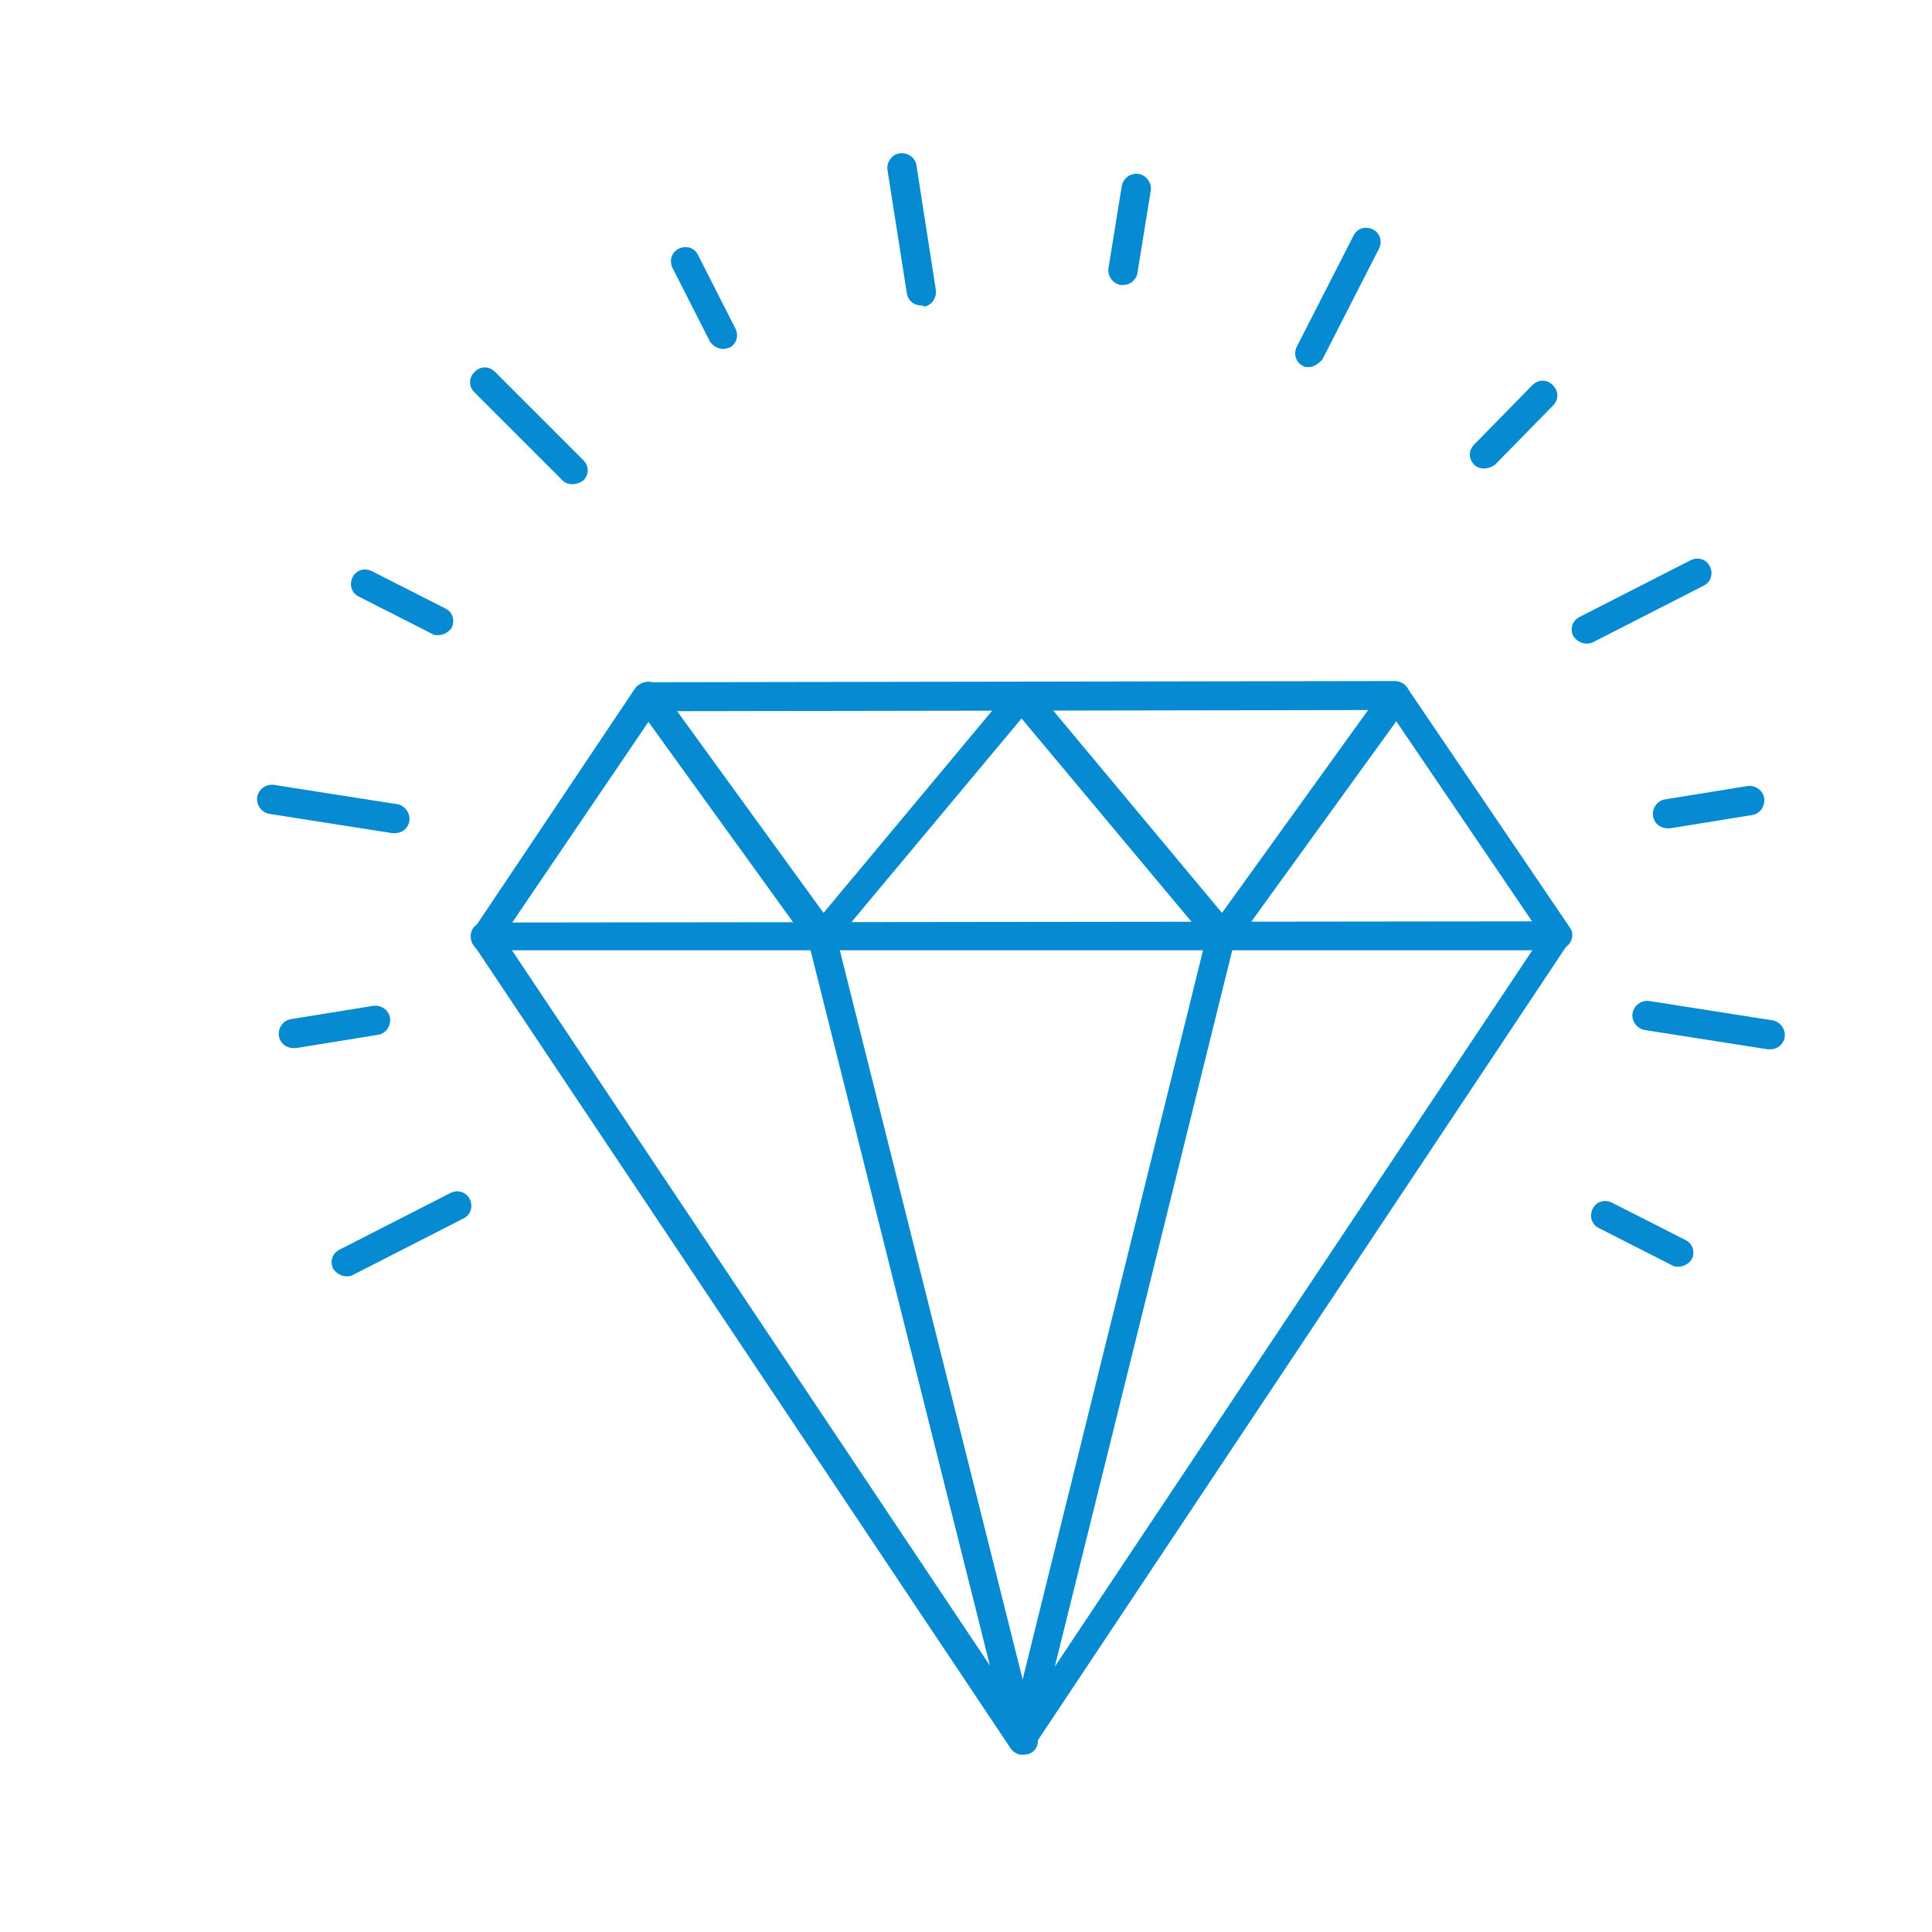
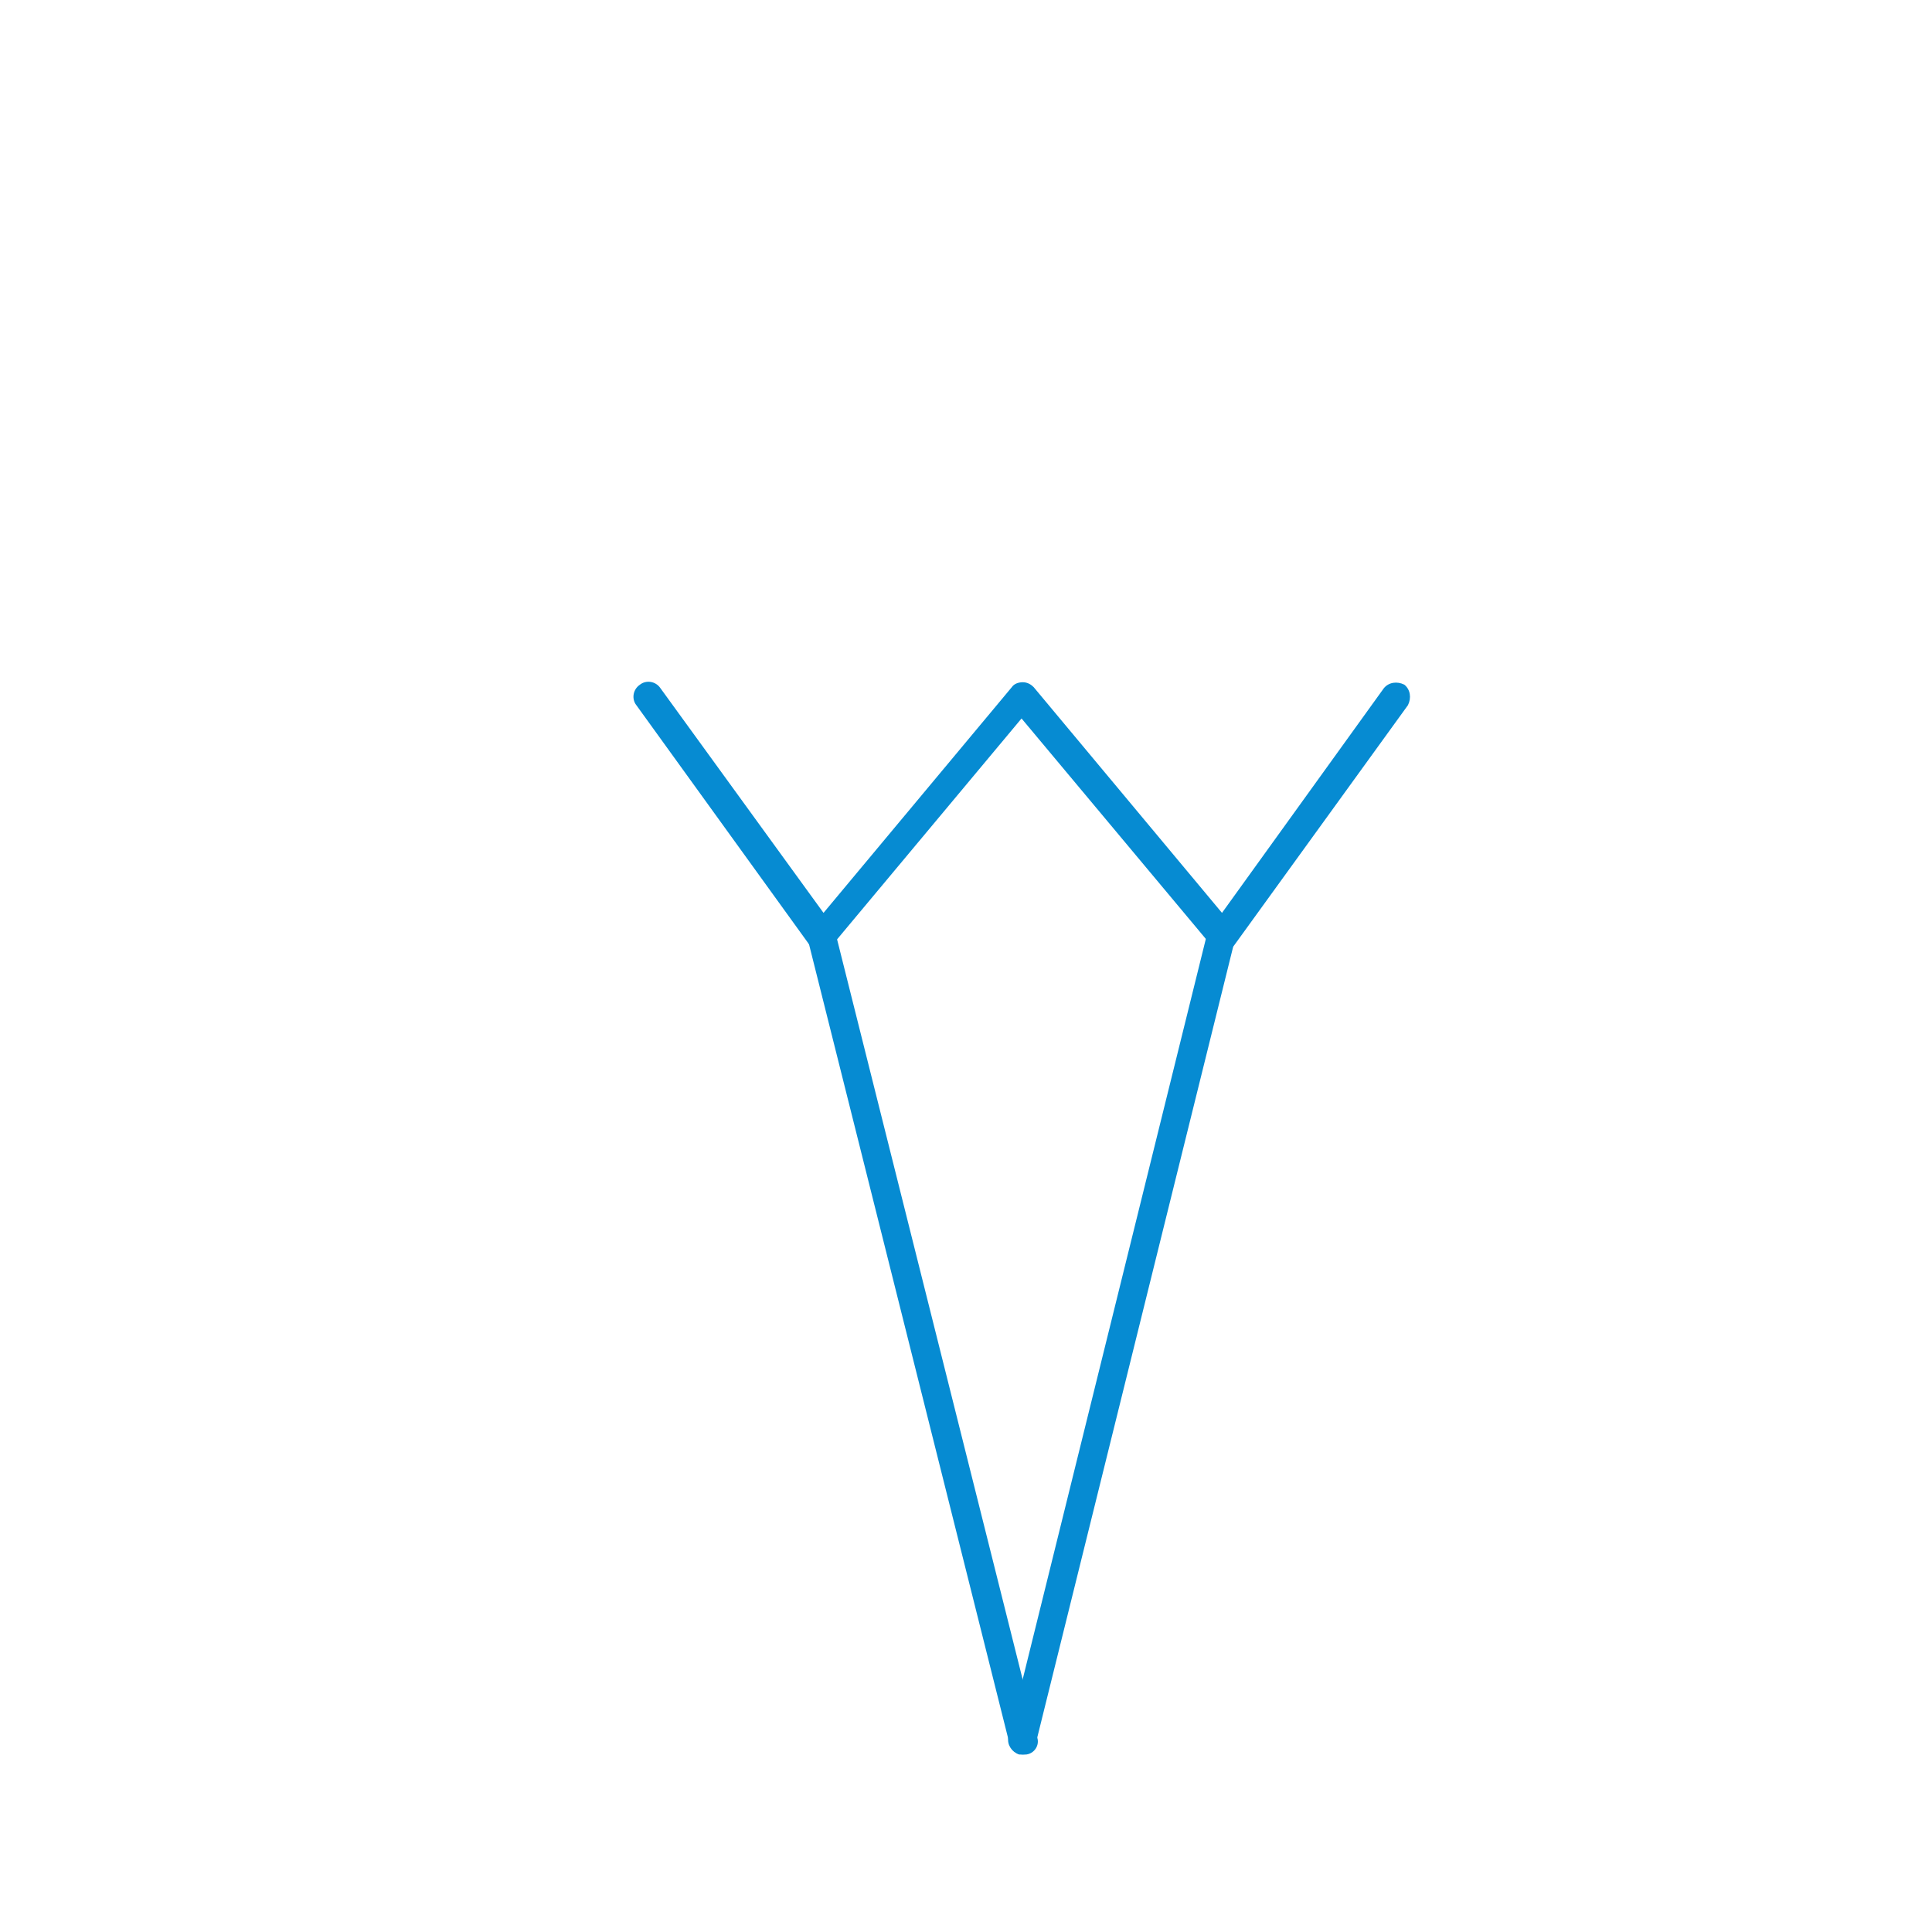
<svg xmlns="http://www.w3.org/2000/svg" t="1657733568823" class="icon" viewBox="0 0 1024 1024" version="1.1" p-id="4833" width="60" height="60">
  <defs>
    <style type="text/css">@font-face { font-family: feedback-iconfont; src: url("//at.alicdn.com/t/font_1031158_u69w8yhxdu.woff2?t=1630033759944") format("woff2"), url("//at.alicdn.com/t/font_1031158_u69w8yhxdu.woff?t=1630033759944") format("woff"), url("//at.alicdn.com/t/font_1031158_u69w8yhxdu.ttf?t=1630033759944") format("truetype"); }
</style>
  </defs>
-   <path d="M155.52 555.52c-3.84 0-7.04-2.56-7.68-6.4-0.64-3.84 1.92-8.32 6.4-8.96l43.52-7.04c3.84-0.64 8.32 1.92 8.96 6.4 0.64 3.84-1.92 8.32-6.4 8.96l-43.52 7.04h-1.28zM883.84 439.04c-3.84 0-7.04-2.56-7.68-6.4-0.64-3.84 1.92-8.32 6.4-8.96l43.52-7.04c3.84-0.64 8.32 1.92 8.96 6.4 0.64 3.84-1.92 8.32-6.4 8.96l-43.52 7.04h-1.28zM183.68 676.48c-2.56 0-5.12-1.28-7.04-3.84-1.92-3.84-0.64-8.32 3.2-10.24l58.88-30.08c3.84-1.92 8.32-0.64 10.24 3.2 1.92 3.84 0.64 8.32-3.2 10.24l-58.88 30.08c-1.28 0.64-1.92 0.64-3.2 0.64zM840.96 341.12c-2.56 0-5.12-1.28-7.04-3.84-1.92-3.84-0.64-8.32 3.2-10.24l58.88-30.08c3.84-1.92 8.32-0.64 10.24 3.2 1.92 3.84 0.64 8.32-3.2 10.24l-58.88 30.08c-1.28 0.64-2.56 0.64-3.2 0.64zM786.56 248.32c-1.92 0-3.84-0.64-5.12-1.92-3.2-3.2-3.2-7.68 0-10.88l30.72-31.36c3.2-3.2 7.68-3.2 10.88 0s3.2 7.68 0 10.88l-30.72 31.36c-1.92 1.28-3.84 1.92-5.76 1.92zM693.76 194.56c-1.28 0-2.56 0-3.2-0.64-3.84-1.92-5.12-6.4-3.2-10.24l30.08-58.88c1.92-3.84 6.4-5.12 10.24-3.2 3.84 1.92 5.12 6.4 3.2 10.24l-30.08 58.88c-1.92 1.92-4.48 3.84-7.04 3.84zM595.2 151.04h-1.28c-3.84-0.64-7.04-4.48-6.4-8.96l7.04-43.52c0.64-3.84 4.48-7.04 8.96-6.4 3.84 0.64 7.04 4.48 6.4 8.96l-7.04 43.52c-0.64 3.84-3.84 6.4-7.68 6.4zM889.6 671.36c-1.28 0-2.56 0-3.2-0.64l-39.04-19.84c-3.84-1.92-5.12-6.4-3.2-10.24 1.92-3.84 6.4-5.12 10.24-3.2l39.04 19.84c3.84 1.92 5.12 6.4 3.2 10.24-1.28 1.92-3.84 3.84-7.04 3.84zM938.24 556.16h-1.28l-65.28-10.24c-3.84-0.64-7.04-4.48-6.4-8.96 0.64-3.84 4.48-7.04 8.96-6.4l65.28 10.24c3.84 0.64 7.04 4.48 6.4 8.96-0.64 3.84-3.84 6.4-7.68 6.4zM209.28 441.6h-1.28l-65.28-10.24c-3.84-0.64-7.04-4.48-6.4-8.96 0.64-3.84 4.48-7.04 8.96-6.4l65.28 10.24c3.84 0.64 7.04 4.48 6.4 8.96-0.64 3.84-3.84 6.4-7.68 6.4zM232.32 336.64c-1.28 0-2.56 0-3.2-0.64l-39.04-19.84c-3.84-1.92-5.12-6.4-3.2-10.24s6.4-5.12 10.24-3.2l39.04 19.84c3.84 1.92 5.12 6.4 3.2 10.24-1.92 2.56-4.48 3.84-7.04 3.84zM303.36 256.64c-1.92 0-3.84-0.64-5.12-1.92l-46.72-46.72c-3.2-3.2-3.2-7.68 0-10.88s7.68-3.2 10.88 0l46.72 46.72c3.2 3.2 3.2 7.68 0 10.88-1.92 1.28-3.84 1.92-5.76 1.92zM383.36 184.96c-2.56 0-5.12-1.28-7.04-3.84l-19.84-39.04c-1.92-3.84-0.64-8.32 3.2-10.24 3.84-1.92 8.32-0.64 10.24 3.2l19.84 39.04c1.92 3.84 0.64 8.32-3.2 10.24-0.64 0-1.92 0.64-3.2 0.64zM488.32 161.92c-3.84 0-7.04-2.56-7.68-6.4l-10.24-65.28c-0.64-3.84 1.92-8.32 6.4-8.96 3.84-0.64 8.32 1.92 8.96 6.4L496 153.6c0.64 3.84-1.92 8.32-6.4 8.96 0-0.64-0.64-0.64-1.28-0.64z" fill="#068bd2" p-id="4834" />
-   <path d="M542.08 929.92c-2.56 0-5.12-1.28-6.4-3.2L250.88 500.48c-1.28-2.56-1.92-5.12-0.64-7.68 1.28-2.56 3.84-3.84 6.4-3.84l568.96-0.64c2.56 0 5.12 1.28 6.4 3.84 1.28 2.56 1.28 5.76-0.64 7.68l-284.16 426.88c-0.64 1.92-2.56 3.2-5.12 3.2zM271.36 503.68L542.08 908.8l270.08-405.12H271.36z" fill="#068bd2" p-id="4835" />
  <path d="M542.08 929.92c-3.2 0-6.4-2.56-7.04-5.76L428.16 497.92c-1.28-3.84 1.28-8.32 5.76-8.96 3.84-1.28 8.32 1.28 8.96 5.76l106.88 426.24c1.28 3.84-1.28 8.32-5.76 8.96h-1.92z" fill="#068bd2" p-id="4836" />
  <path d="M542.08 929.92h-1.92c-3.84-1.28-6.4-5.12-5.76-8.96L640 494.08c1.28-3.84 5.12-6.4 8.96-5.76 3.84 1.28 6.4 5.12 5.76 8.96l-105.6 426.24c-0.64 4.48-3.84 6.4-7.04 6.4z" fill="#068bd2" p-id="4837" />
-   <path d="M257.28 504.32c-1.28 0-3.2-0.64-4.48-1.28-3.2-2.56-4.48-7.04-1.92-10.24l85.76-128c1.28-1.92 3.84-3.2 6.4-3.2l396.16-0.64c2.56 0 5.12 1.28 6.4 3.2L832 491.52c2.56 3.2 1.28 8.32-1.92 10.24-3.2 2.56-8.32 1.28-10.24-1.92L736 376.32l-388.48 0.64-83.84 123.52c-1.92 2.56-3.84 3.84-6.4 3.84z" fill="#068bd2" p-id="4838" />
  <path d="M435.2 503.68c-2.56 0-4.48-1.28-6.4-3.2L337.28 373.76c-2.56-3.2-1.92-8.32 1.92-10.88 3.2-2.56 8.32-1.92 10.88 1.92l86.4 119.04 99.84-119.68c1.28-1.92 3.84-2.56 5.76-2.56 2.56 0 4.48 1.28 5.76 2.56l99.84 119.68L733.44 364.8c2.56-3.2 7.04-3.84 10.88-1.92 3.2 2.56 3.84 7.04 1.92 10.88l-92.16 127.36c-1.28 1.92-3.84 3.2-5.76 3.2-2.56 0-4.48-0.64-5.76-2.56L541.44 380.8 440.96 501.12c-1.28 1.92-3.2 2.56-5.76 2.56z" fill="#068bd2" p-id="4839" />
</svg>